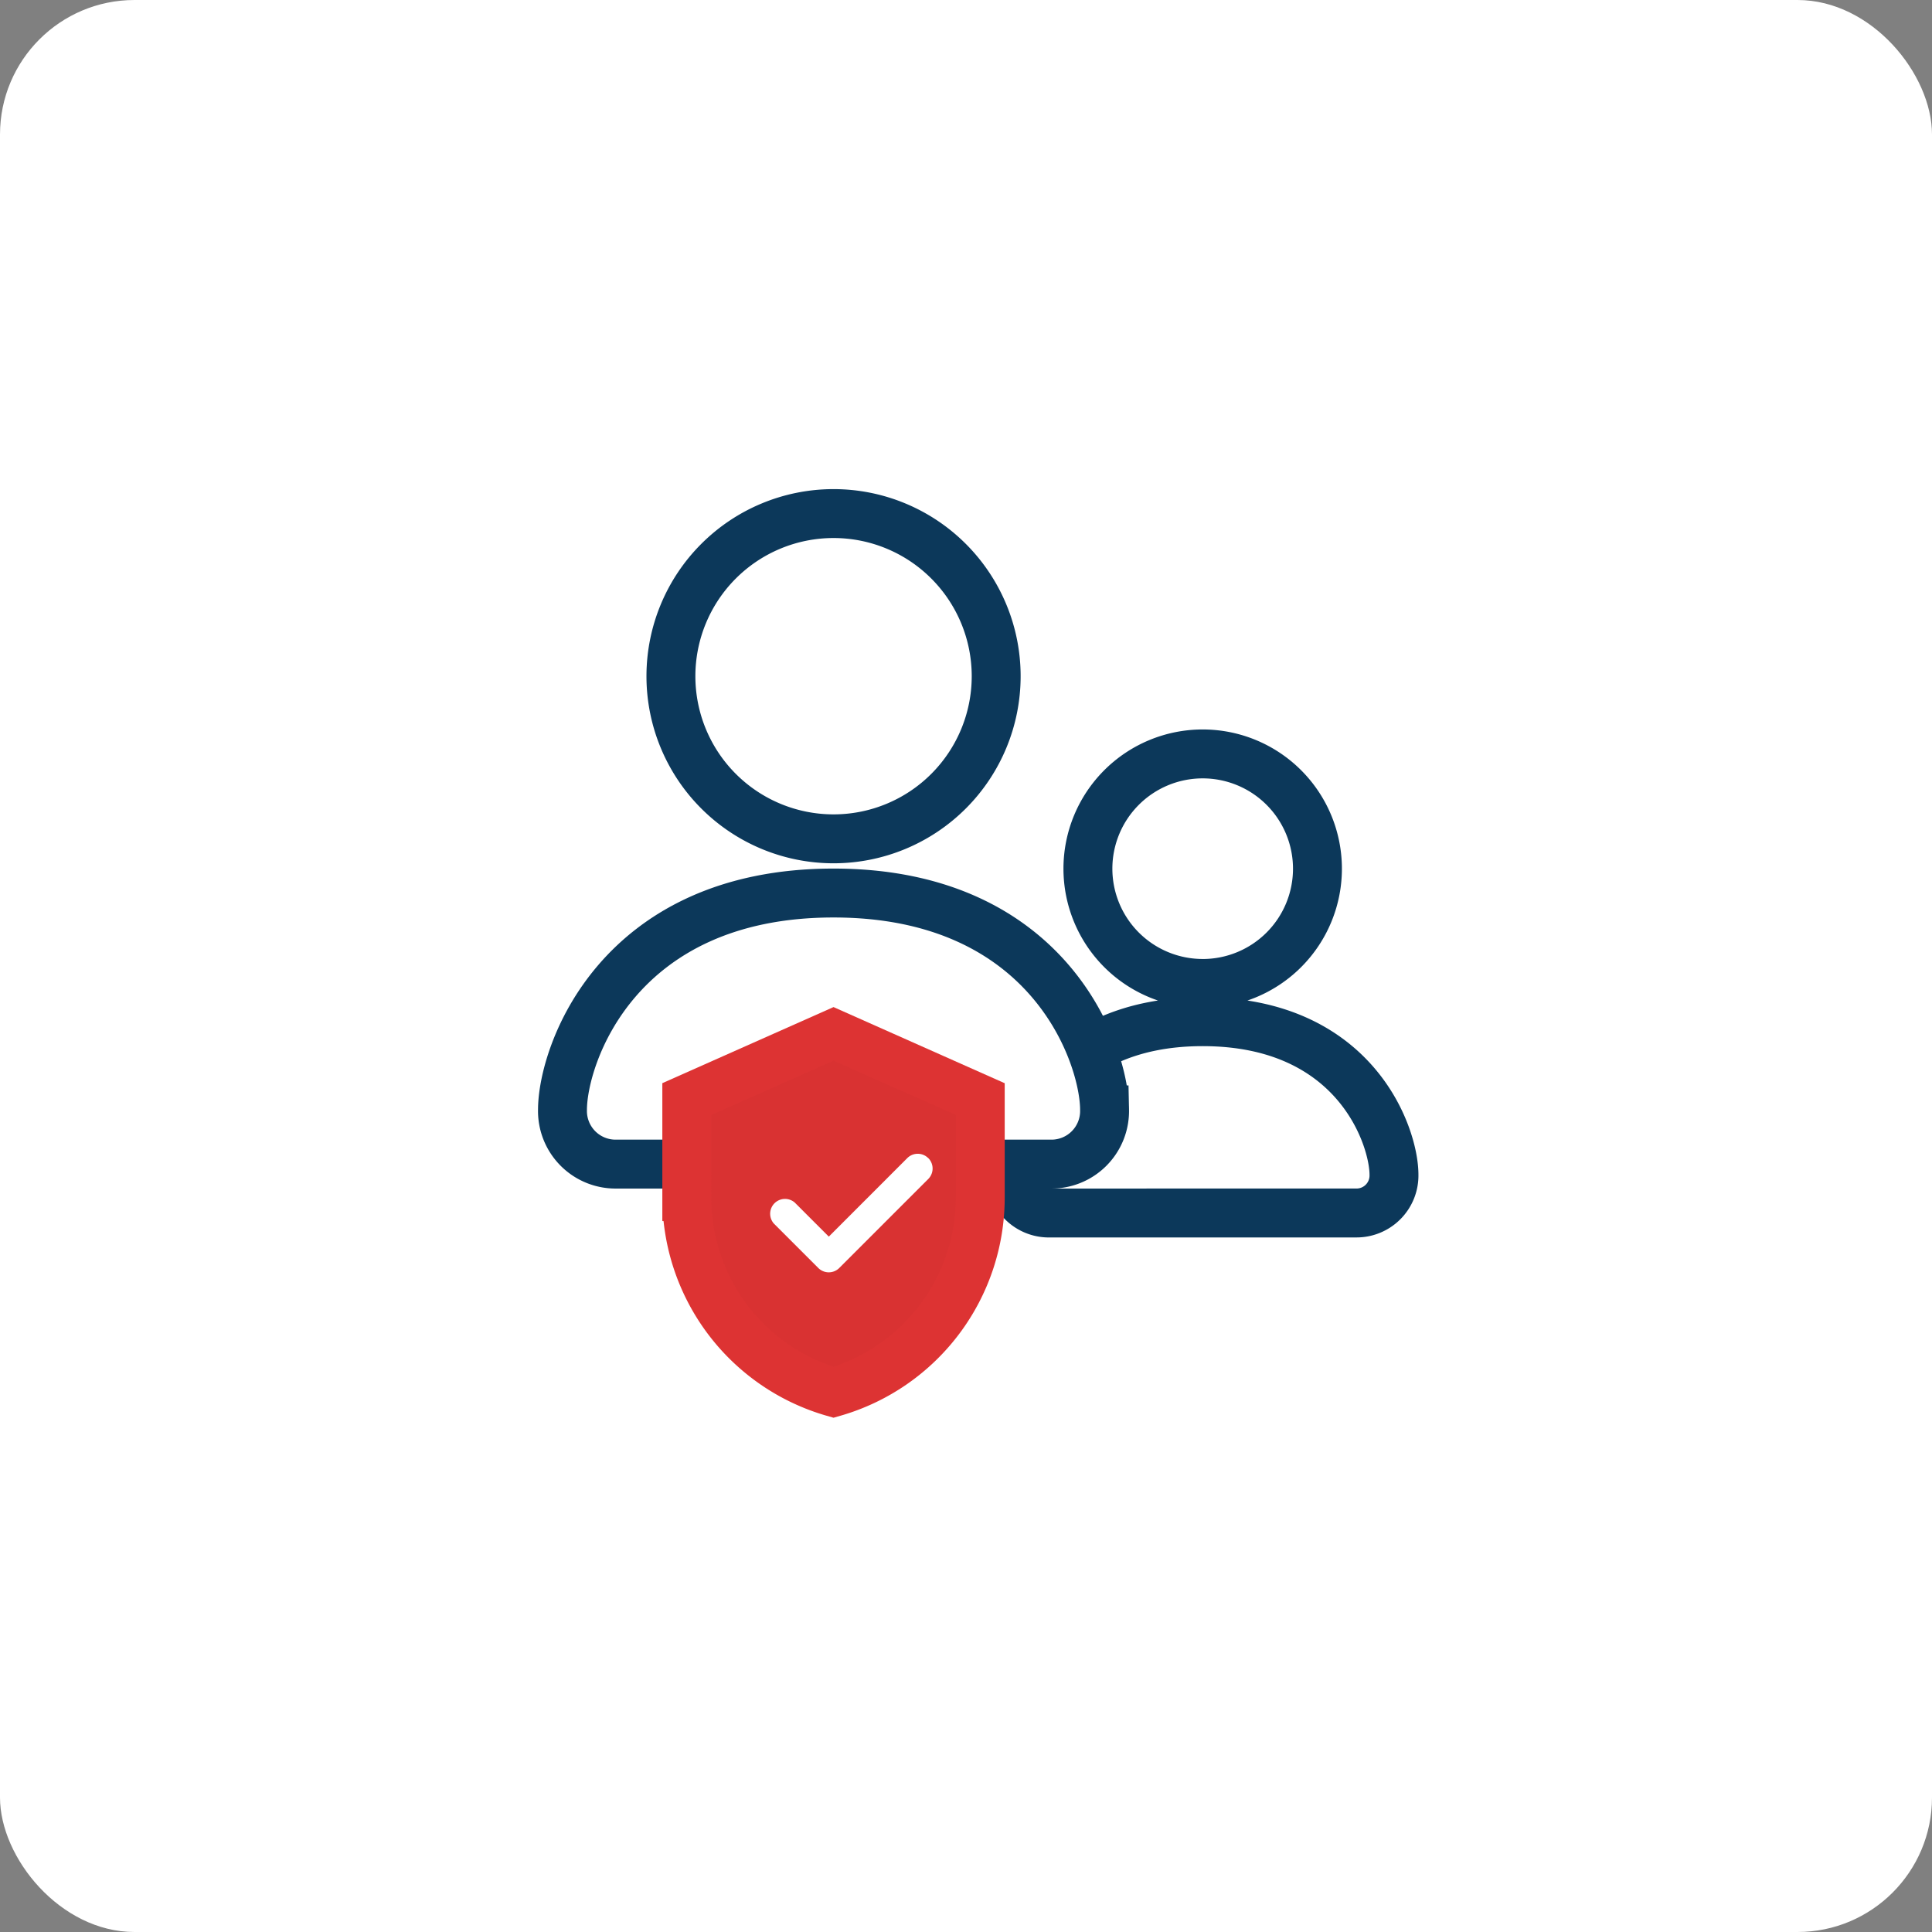
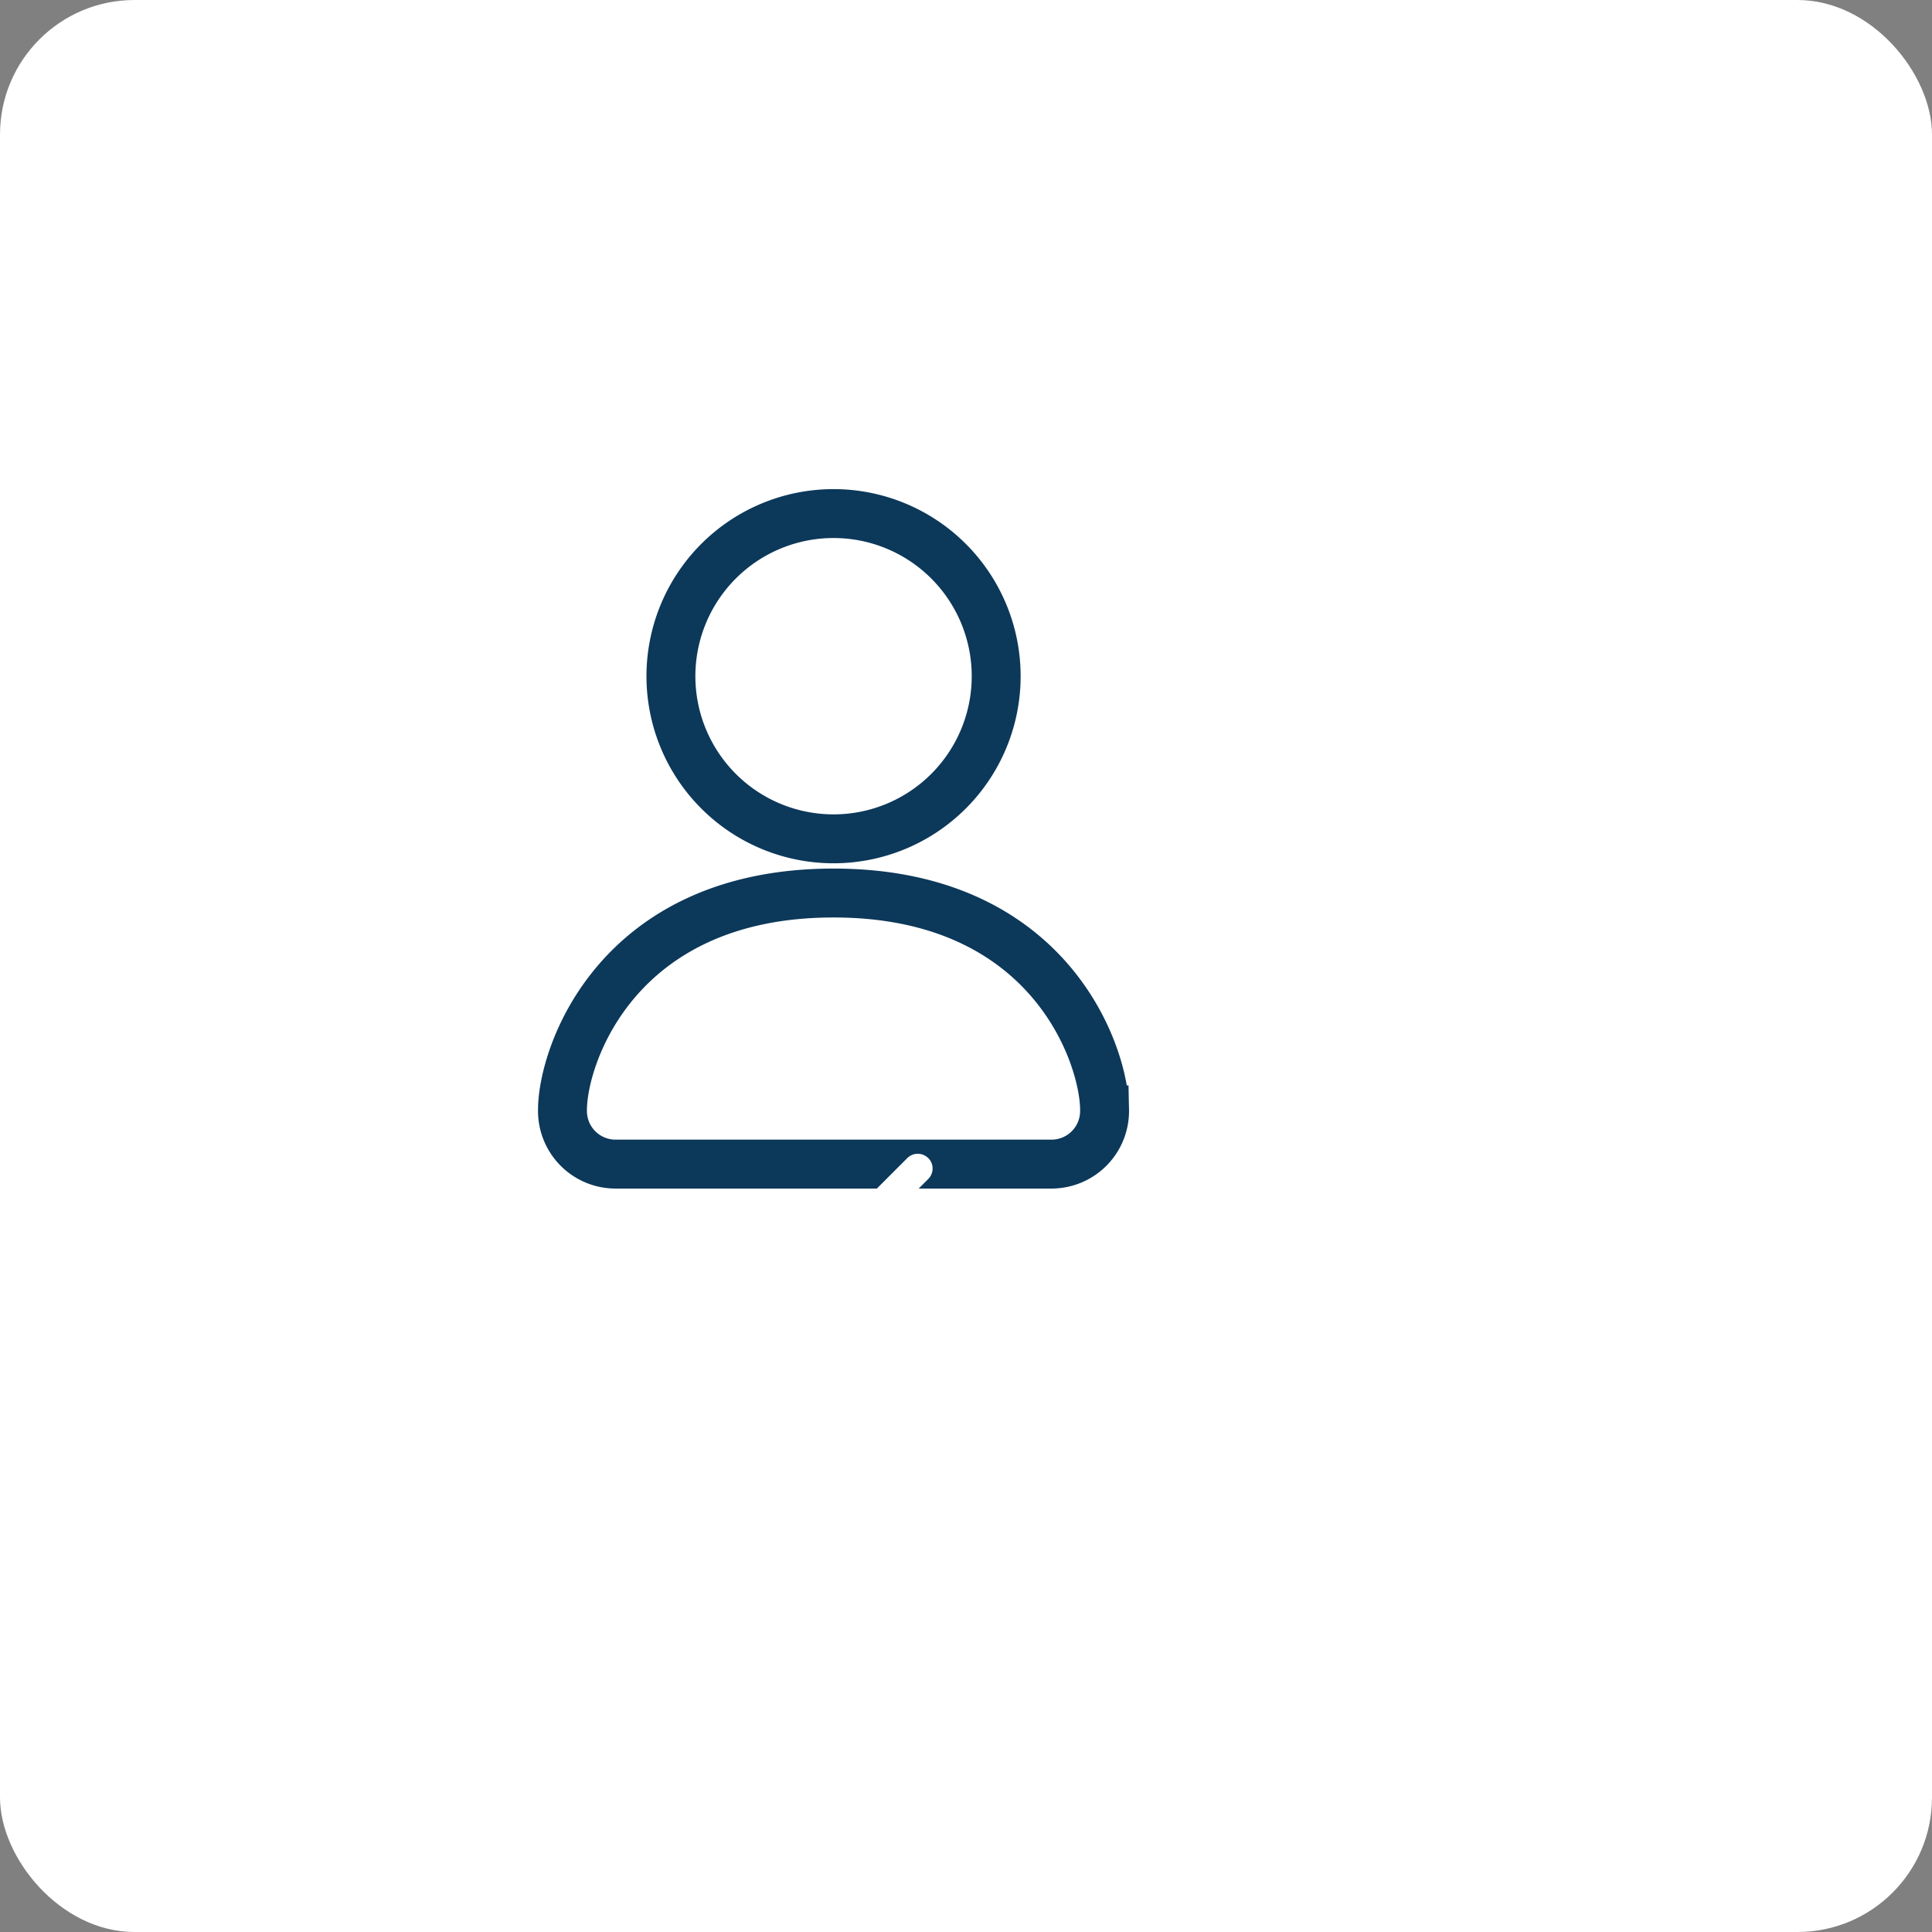
<svg xmlns="http://www.w3.org/2000/svg" width="79" height="79" viewBox="0 0 79 79">
  <rect x="0" y="0" width="79" height="79" fill="#808080" stroke="none" />
  <g id="Group_10" data-name="Group 10" transform="translate(-282 -98)">
    <rect id="Rectangle_2043" data-name="Rectangle 2043" width="79" height="79" rx="5.5" transform="translate(282 98)" fill="#fff" />
    <g id="Group_9" data-name="Group 9" transform="translate(0 -1)">
-       <path id="people-fill" d="M7.564,20.773A1.532,1.532,0,0,1,6,19.208c0-1.564,1.564-6.258,7.822-6.258s7.822,4.693,7.822,6.258a1.532,1.532,0,0,1-1.564,1.564Zm6.258-9.386A4.693,4.693,0,1,0,9.129,6.693a4.693,4.693,0,0,0,4.693,4.693" transform="translate(317.356 127.827)" fill="none" stroke="#0c385a" stroke-width="2" />
      <path id="people-fill-2" data-name="people-fill" d="M8.217,28.6A2.171,2.171,0,0,1,6,26.383c0-2.217,2.217-8.867,11.083-8.867s11.083,6.65,11.083,8.867A2.171,2.171,0,0,1,25.95,28.6Zm8.867-13.3a6.65,6.65,0,1,0-6.65-6.65,6.65,6.65,0,0,0,6.65,6.65" transform="translate(299 118)" fill="#fff" stroke="#0c385a" stroke-width="2" />
      <g id="Group_8" data-name="Group 8" transform="translate(39.087 5.974)">
-         <path id="Path_2515" data-name="Path 2515" d="M48.647,36.831l-6,2.667v3.99a8.287,8.287,0,0,0,6,8,8.287,8.287,0,0,0,6-8V39.5Z" transform="translate(228.349 98.469)" fill="#d93232" stroke="#d33" stroke-width="2" />
        <path id="Path_17" data-name="Path 17" d="M11.992,6.177a.606.606,0,0,1,0,.858L8.354,10.673a.606.606,0,0,1-.858,0L5.677,8.854A.607.607,0,0,1,6.536,8l1.39,1.391,3.208-3.21a.606.606,0,0,1,.858,0" transform="translate(268.877 134.201)" fill="#fff" />
      </g>
    </g>
  </g>
</svg>